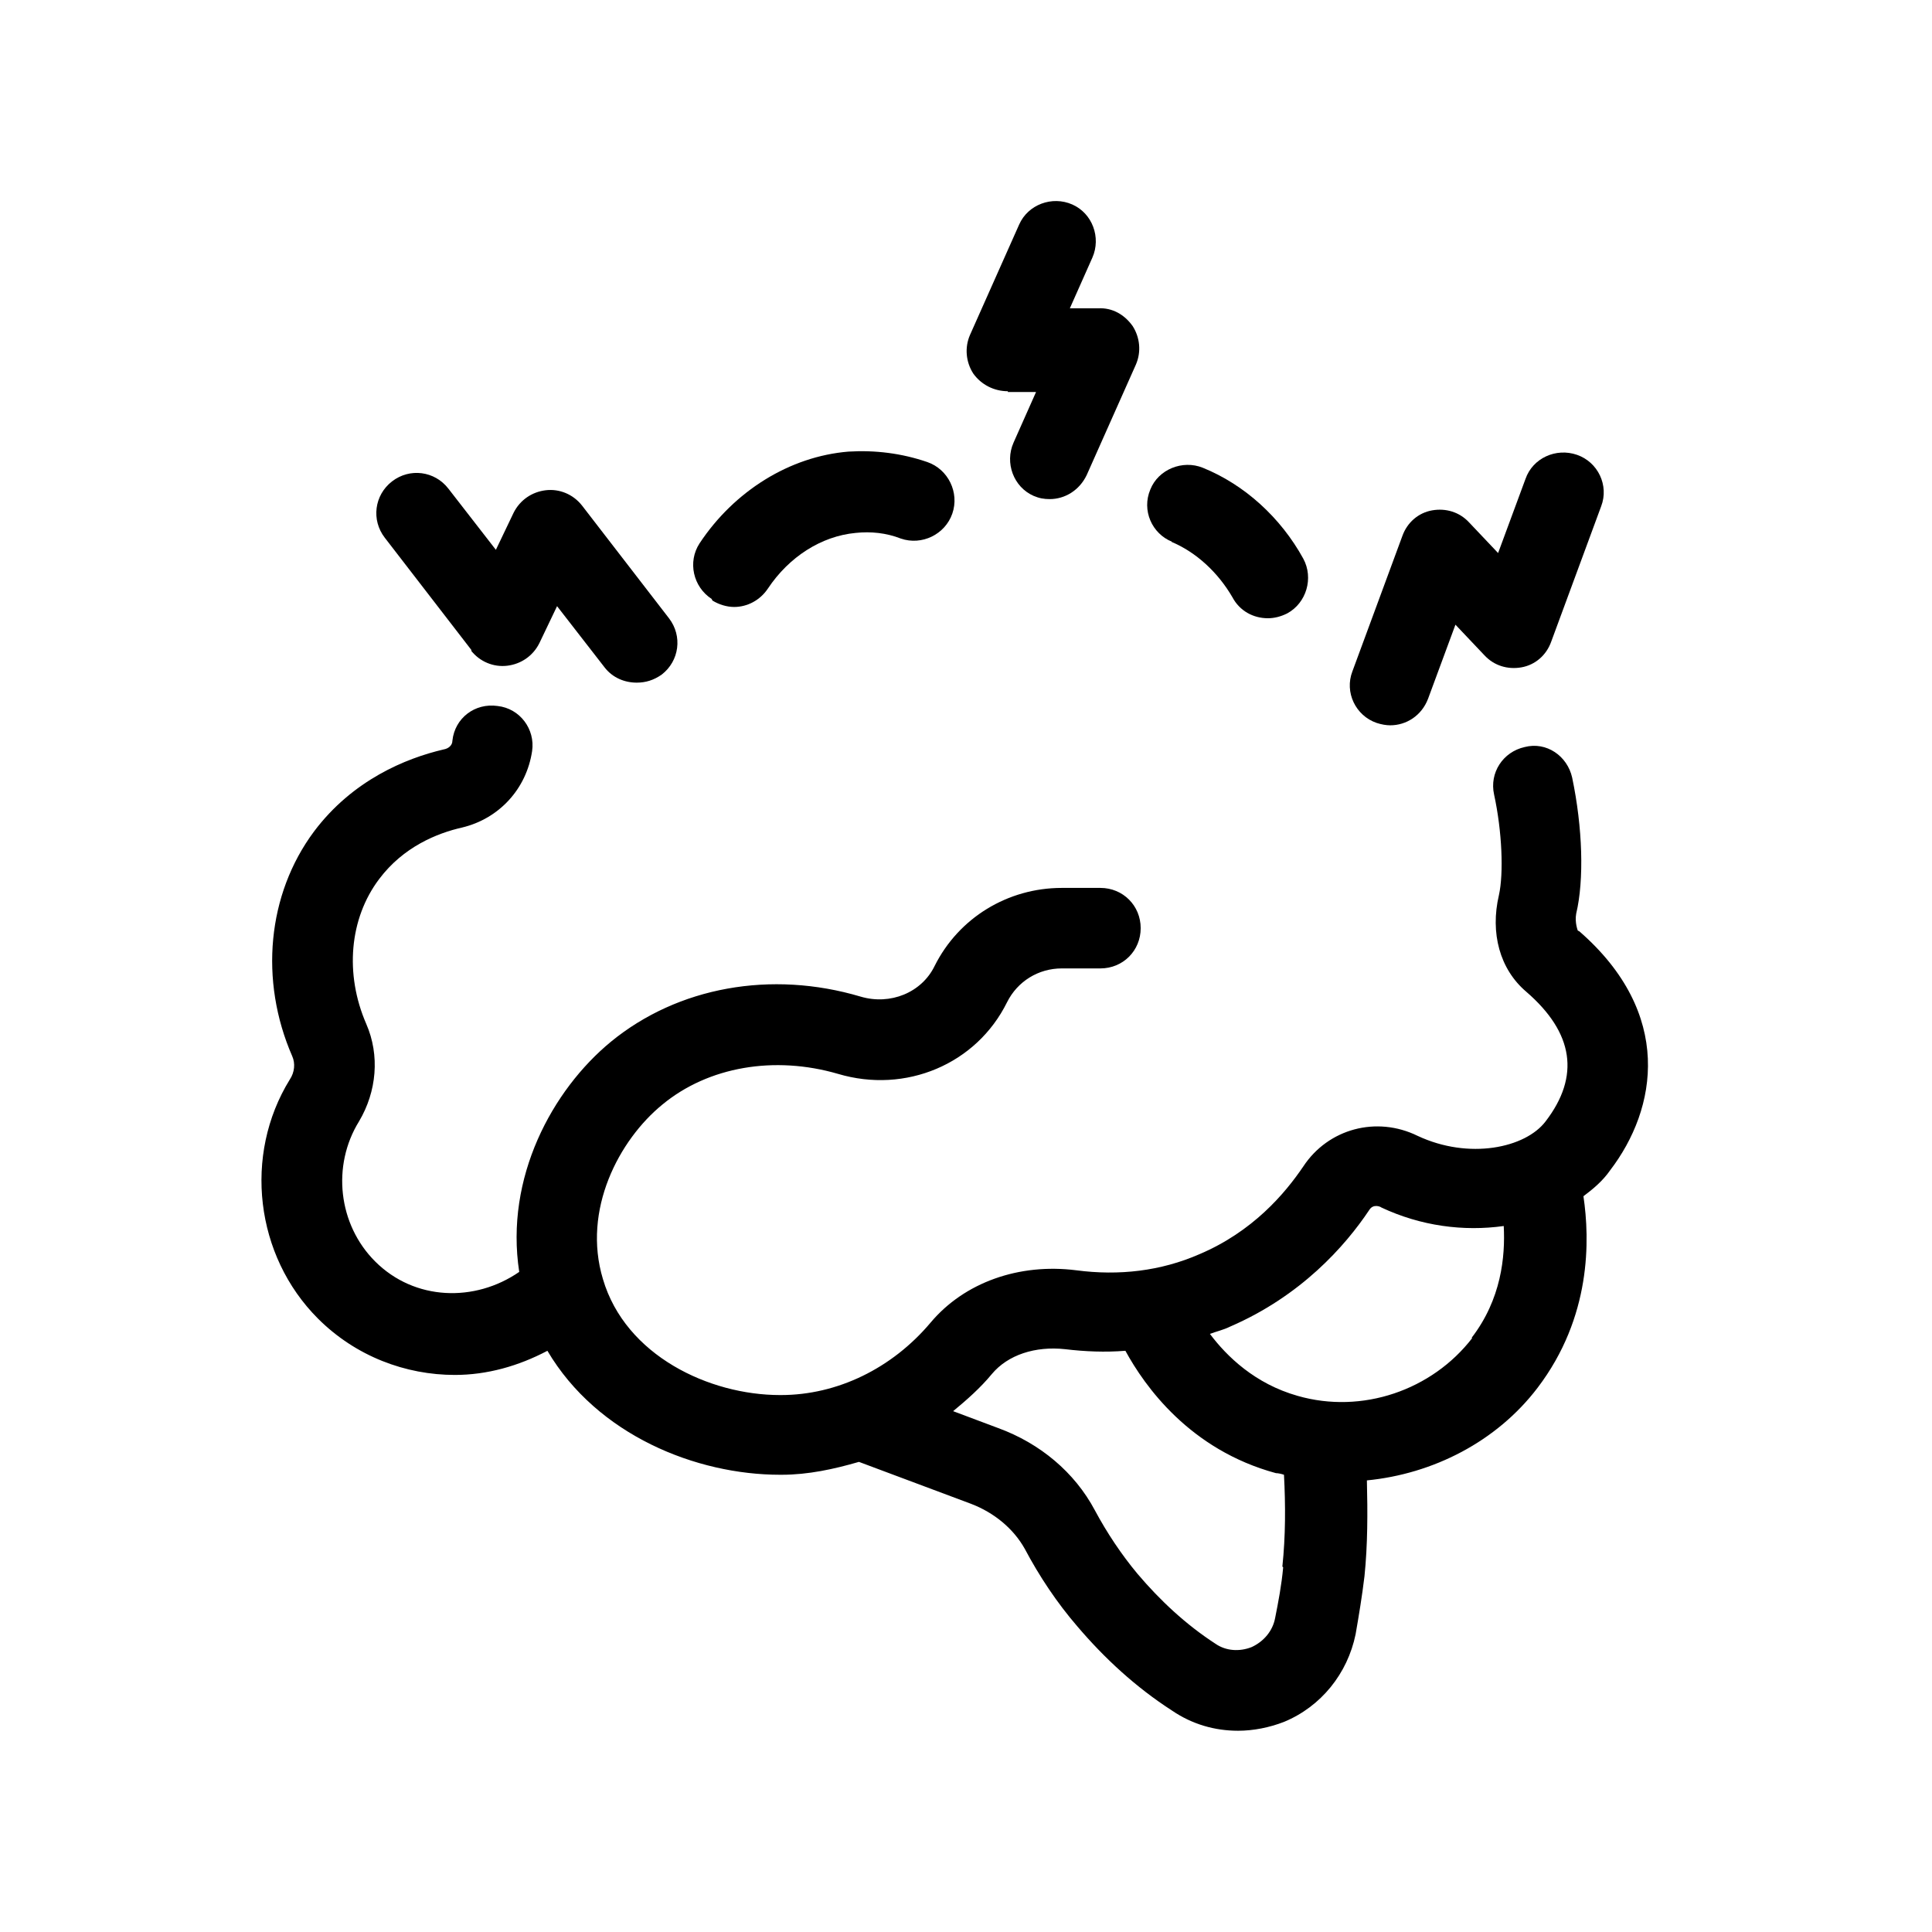
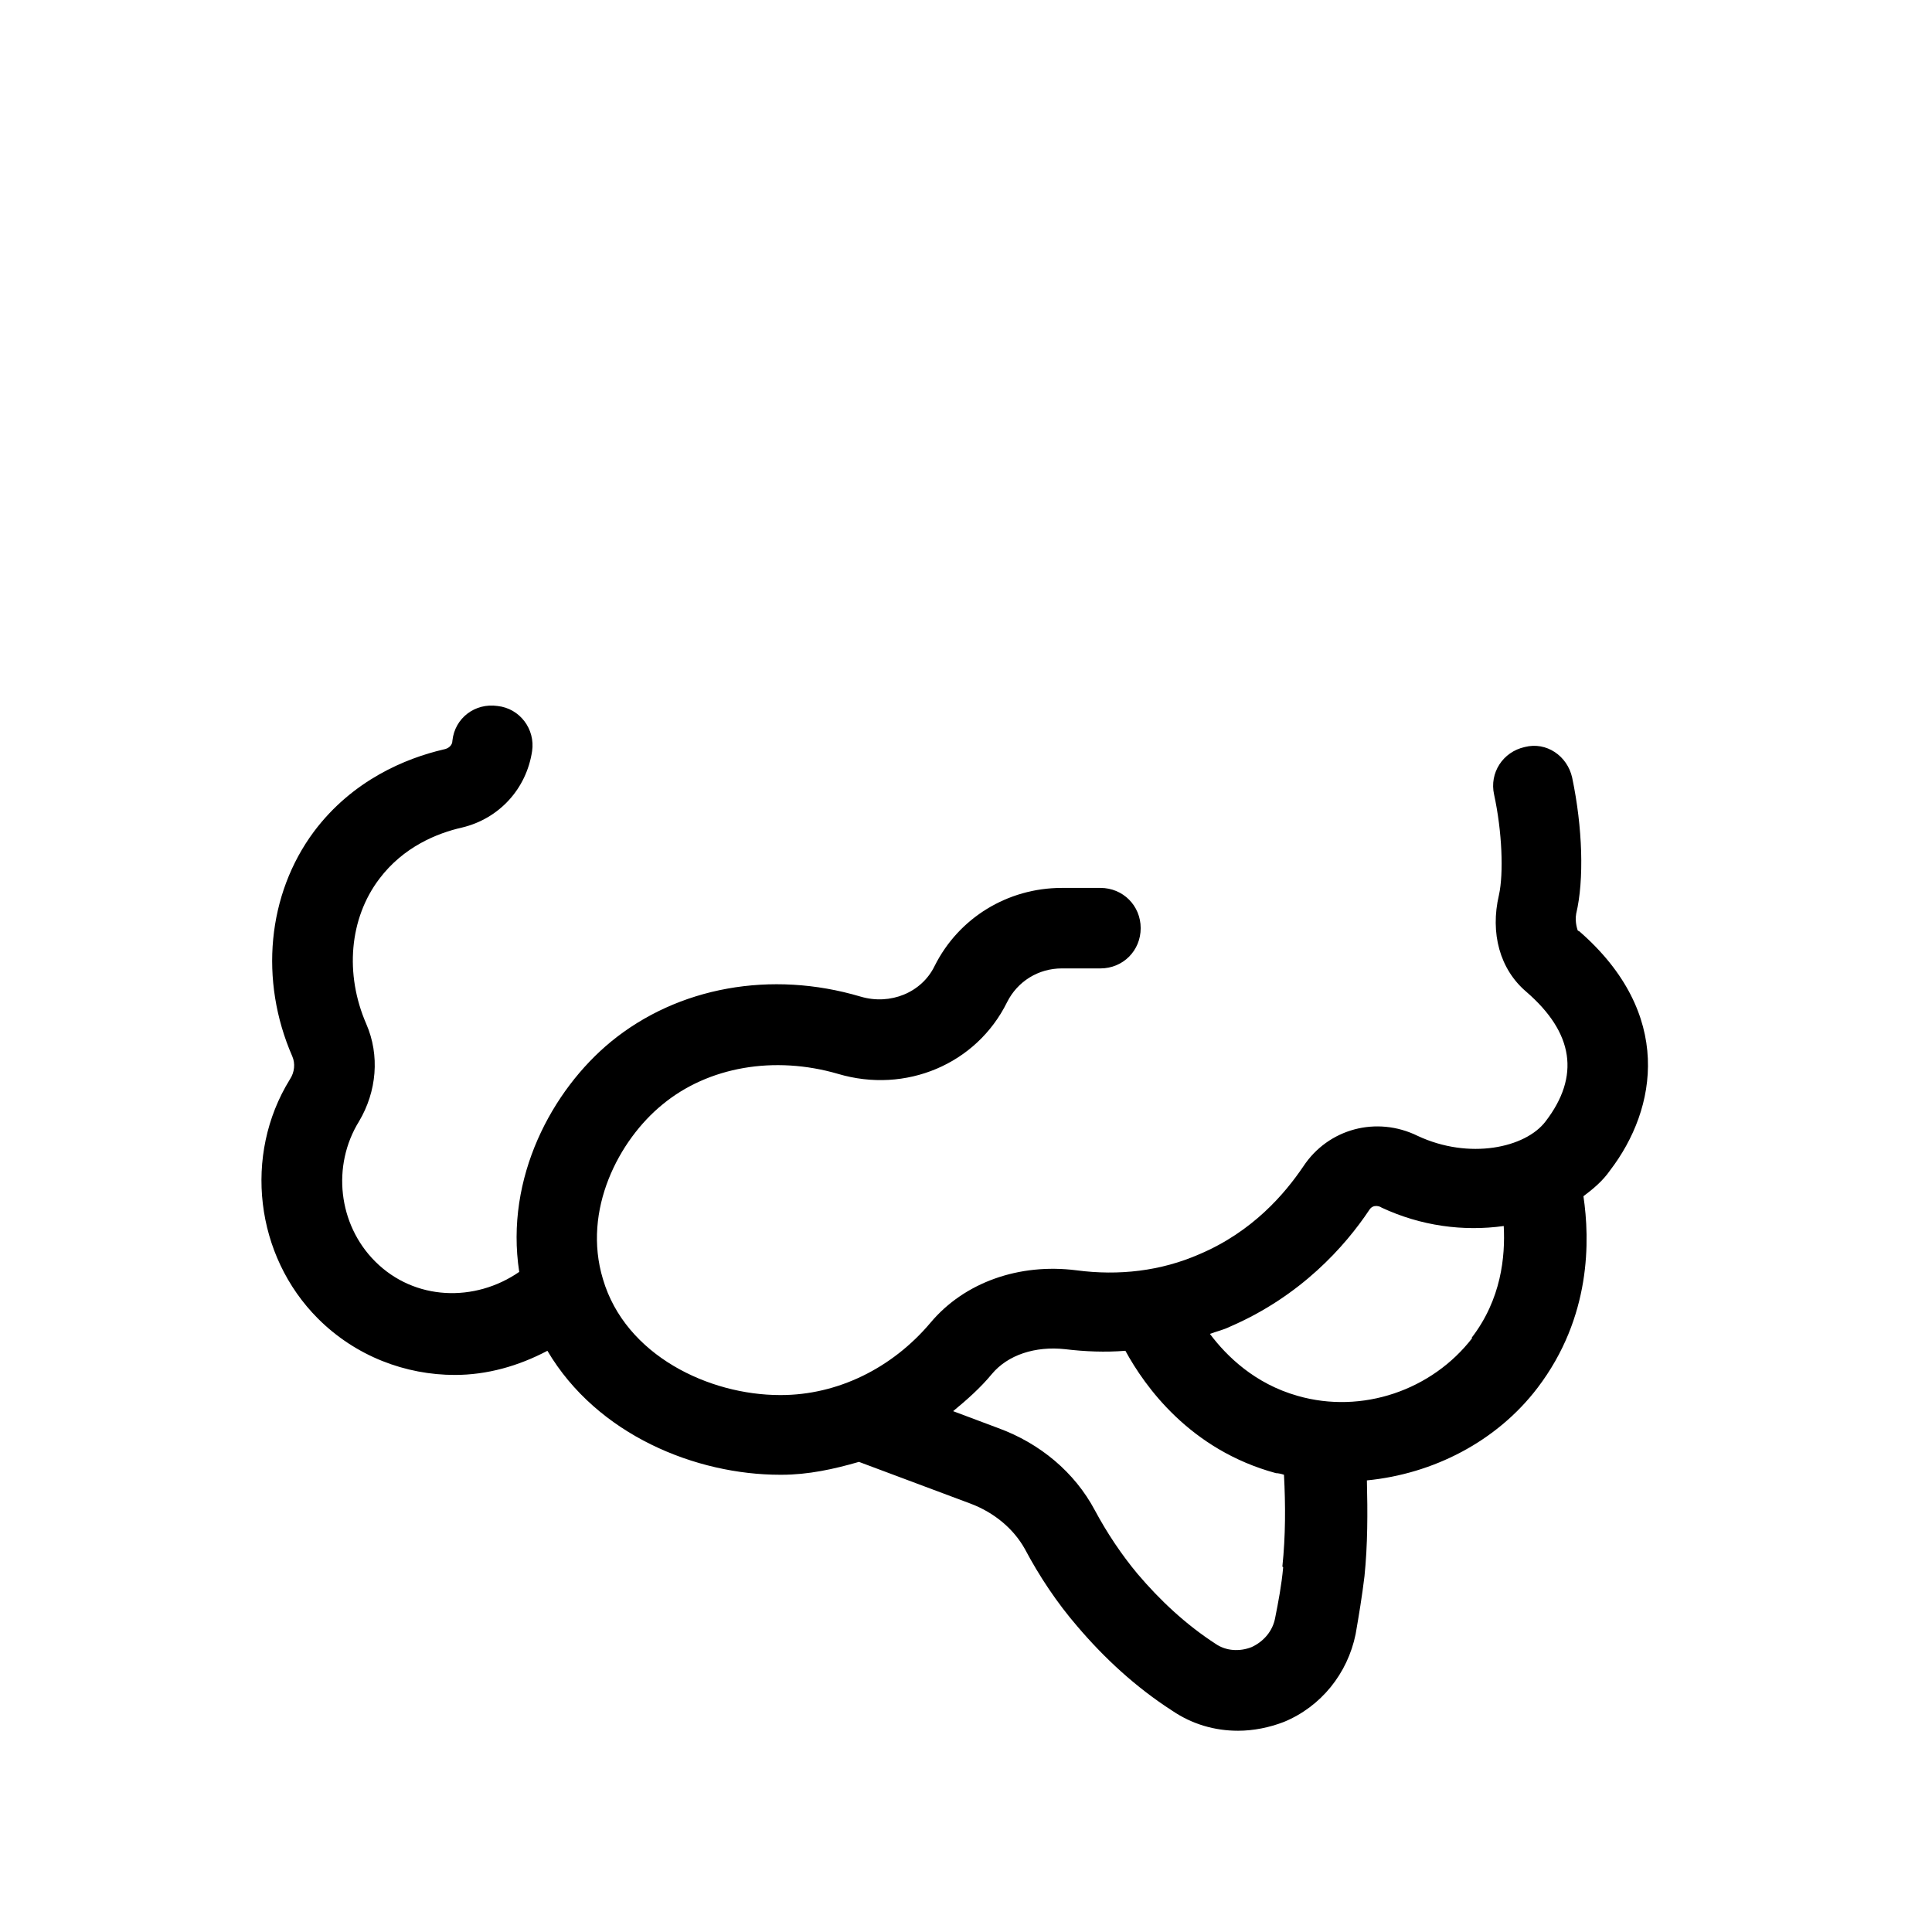
<svg xmlns="http://www.w3.org/2000/svg" id="distracted_mind" data-name="distracted mind" viewBox="0 0 24 24">
  <defs>
    <style>
      .cls-1 {
        fill: #000;
        stroke-width: 0px;
      }
    </style>
  </defs>
-   <path class="cls-1" d="M8.85,7.46c.08.05.18.08.27.08.16,0,.32-.08.42-.23.26-.39.66-.65,1.09-.69.19-.02.38,0,.56.07.26.09.55-.05.64-.31.09-.26-.05-.55-.31-.64-.32-.11-.65-.15-.98-.13-.73.06-1.42.49-1.85,1.14-.15.23-.08.54.15.69Z" />
-   <path class="cls-1" d="M14.55,6.73c.31.13.58.38.76.69.09.17.26.26.44.26.08,0,.16-.02.24-.06.24-.13.33-.44.2-.68-.28-.51-.73-.92-1.25-1.13-.25-.1-.55.02-.65.27-.11.26.02.55.27.65Z" />
  <path class="cls-1" d="M19.6,11.56s-.04-.1-.02-.21c.1-.42.08-1.07-.05-1.69-.06-.27-.32-.45-.59-.38-.27.06-.44.32-.38.59.1.46.12.98.06,1.25-.11.47.01.92.34,1.2.59.51.67,1.05.24,1.61-.25.33-.95.48-1.59.18-.51-.25-1.11-.09-1.42.38-.23.34-.63.81-1.29,1.09-.48.21-1,.27-1.53.2-.71-.09-1.39.15-1.81.65-.48.57-1.16.9-1.86.9h-.01c-.88,0-1.92-.49-2.2-1.44-.26-.86.2-1.73.74-2.17.57-.47,1.39-.61,2.18-.38.84.25,1.72-.12,2.1-.89.13-.26.39-.42.68-.42h.48c.28,0,.5-.22.5-.5s-.22-.5-.5-.5h-.48c-.67,0-1.28.37-1.58.97-.16.33-.55.49-.92.38-1.11-.33-2.27-.12-3.1.56-.73.6-1.32,1.69-1.14,2.86-.55.38-1.3.36-1.79-.13-.46-.46-.54-1.19-.2-1.74.22-.37.26-.82.09-1.21-.27-.62-.21-1.31.16-1.8.3-.4.72-.57,1.03-.64.46-.11.8-.48.87-.95.04-.27-.15-.53-.43-.56-.28-.04-.53.15-.56.43,0,.06-.05.1-.11.11-.47.11-1.13.38-1.61,1.02-.58.78-.68,1.85-.27,2.79.04.09.03.2-.03.29-.58.94-.43,2.19.35,2.97.47.47,1.09.7,1.7.7.4,0,.79-.11,1.15-.3.62,1.05,1.85,1.54,2.89,1.54h.02c.33,0,.65-.07.96-.16l1.39.52c.29.11.53.31.67.56.18.34.4.67.65.96.34.4.73.76,1.18,1.05.25.17.53.25.82.25.19,0,.39-.04.57-.11.46-.19.79-.6.89-1.09.04-.23.08-.47.11-.72.04-.39.04-.79.03-1.19.82-.08,1.61-.48,2.12-1.15.67-.88.65-1.84.57-2.38.12-.09.24-.19.33-.32.59-.77.79-1.95-.38-2.97ZM15.94,19.47c-.02.22-.06.43-.1.63-.03.16-.14.29-.29.36-.15.06-.32.05-.45-.04-.37-.24-.69-.54-.97-.87-.2-.24-.38-.51-.53-.79-.25-.47-.68-.83-1.2-1.02l-.56-.21c.17-.14.34-.29.48-.46.2-.24.54-.35.91-.31.25.03.5.04.75.02.24.44.8,1.23,1.87,1.52.03,0,.07.01.1.02.02.38.02.76-.02,1.14ZM18.29,16.62c-.5.65-1.37.95-2.17.72-.53-.15-.88-.49-1.09-.77.08-.03.17-.05.25-.09.88-.38,1.43-1,1.73-1.45.05-.08.14-.04.15-.03.49.23,1.02.3,1.52.23.02.38-.03.91-.4,1.39Z" />
-   <path class="cls-1" d="M5.85,8.08c.11.14.28.21.45.19.17-.02.32-.12.4-.28l.22-.46.59.76c.1.13.25.19.4.19.11,0,.21-.03.31-.1.22-.17.26-.48.09-.7l-1.08-1.4c-.11-.14-.28-.21-.45-.19-.17.02-.32.12-.4.28l-.22.46-.59-.76c-.17-.22-.48-.26-.7-.09-.22.17-.26.48-.09.7l1.08,1.4Z" />
-   <path class="cls-1" d="M17.1,8.98c.06.02.12.03.17.03.2,0,.39-.12.47-.33l.34-.92.36.38c.12.13.29.18.46.15.17-.03.31-.15.37-.32l.62-1.68c.1-.26-.04-.55-.3-.64-.26-.09-.55.04-.64.3l-.34.92-.36-.38c-.12-.13-.29-.18-.46-.15-.17.03-.31.15-.37.32l-.62,1.68c-.1.26.04.55.3.64Z" />
-   <path class="cls-1" d="M12.52,4.87h.35s-.28.63-.28.63c-.11.25,0,.55.25.66.07.03.13.04.2.04.19,0,.37-.11.46-.3l.61-1.37c.07-.16.05-.34-.04-.48-.1-.14-.25-.23-.43-.22h-.35s.28-.63.28-.63c.11-.25,0-.55-.25-.66-.25-.11-.55,0-.66.25l-.61,1.37c-.07.16-.05.34.04.48.1.14.26.22.43.22Z" />
</svg>